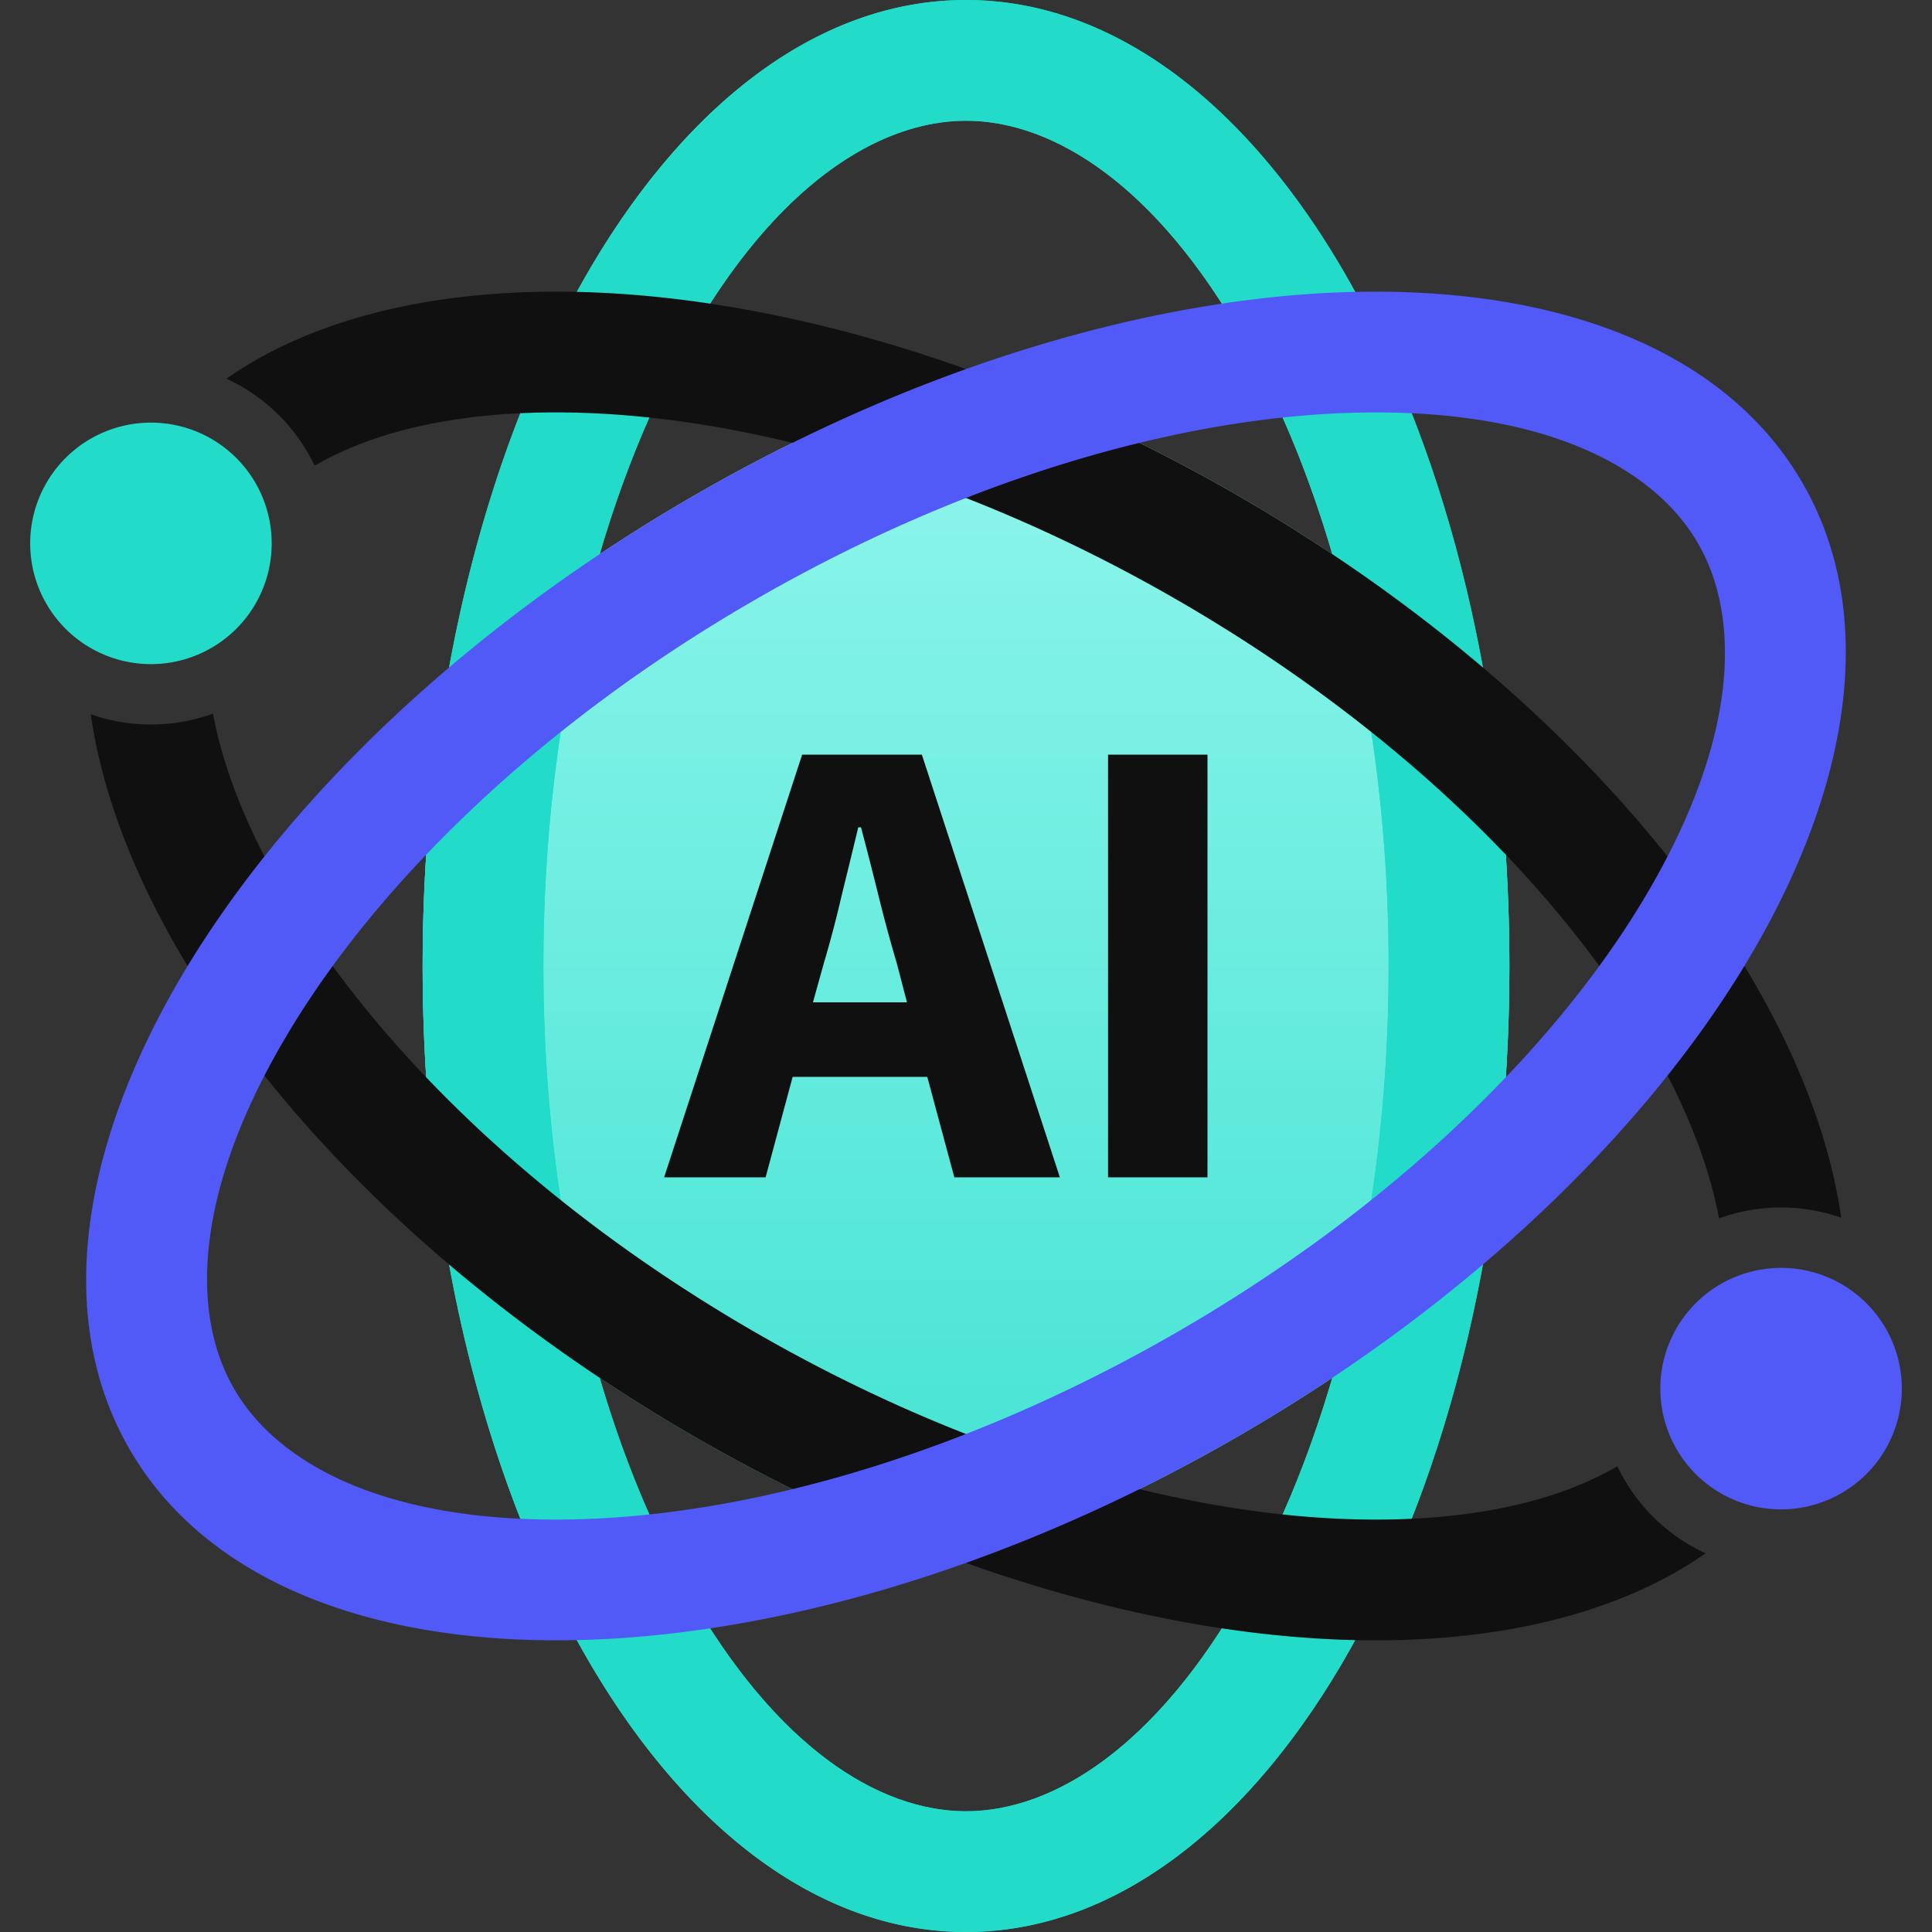
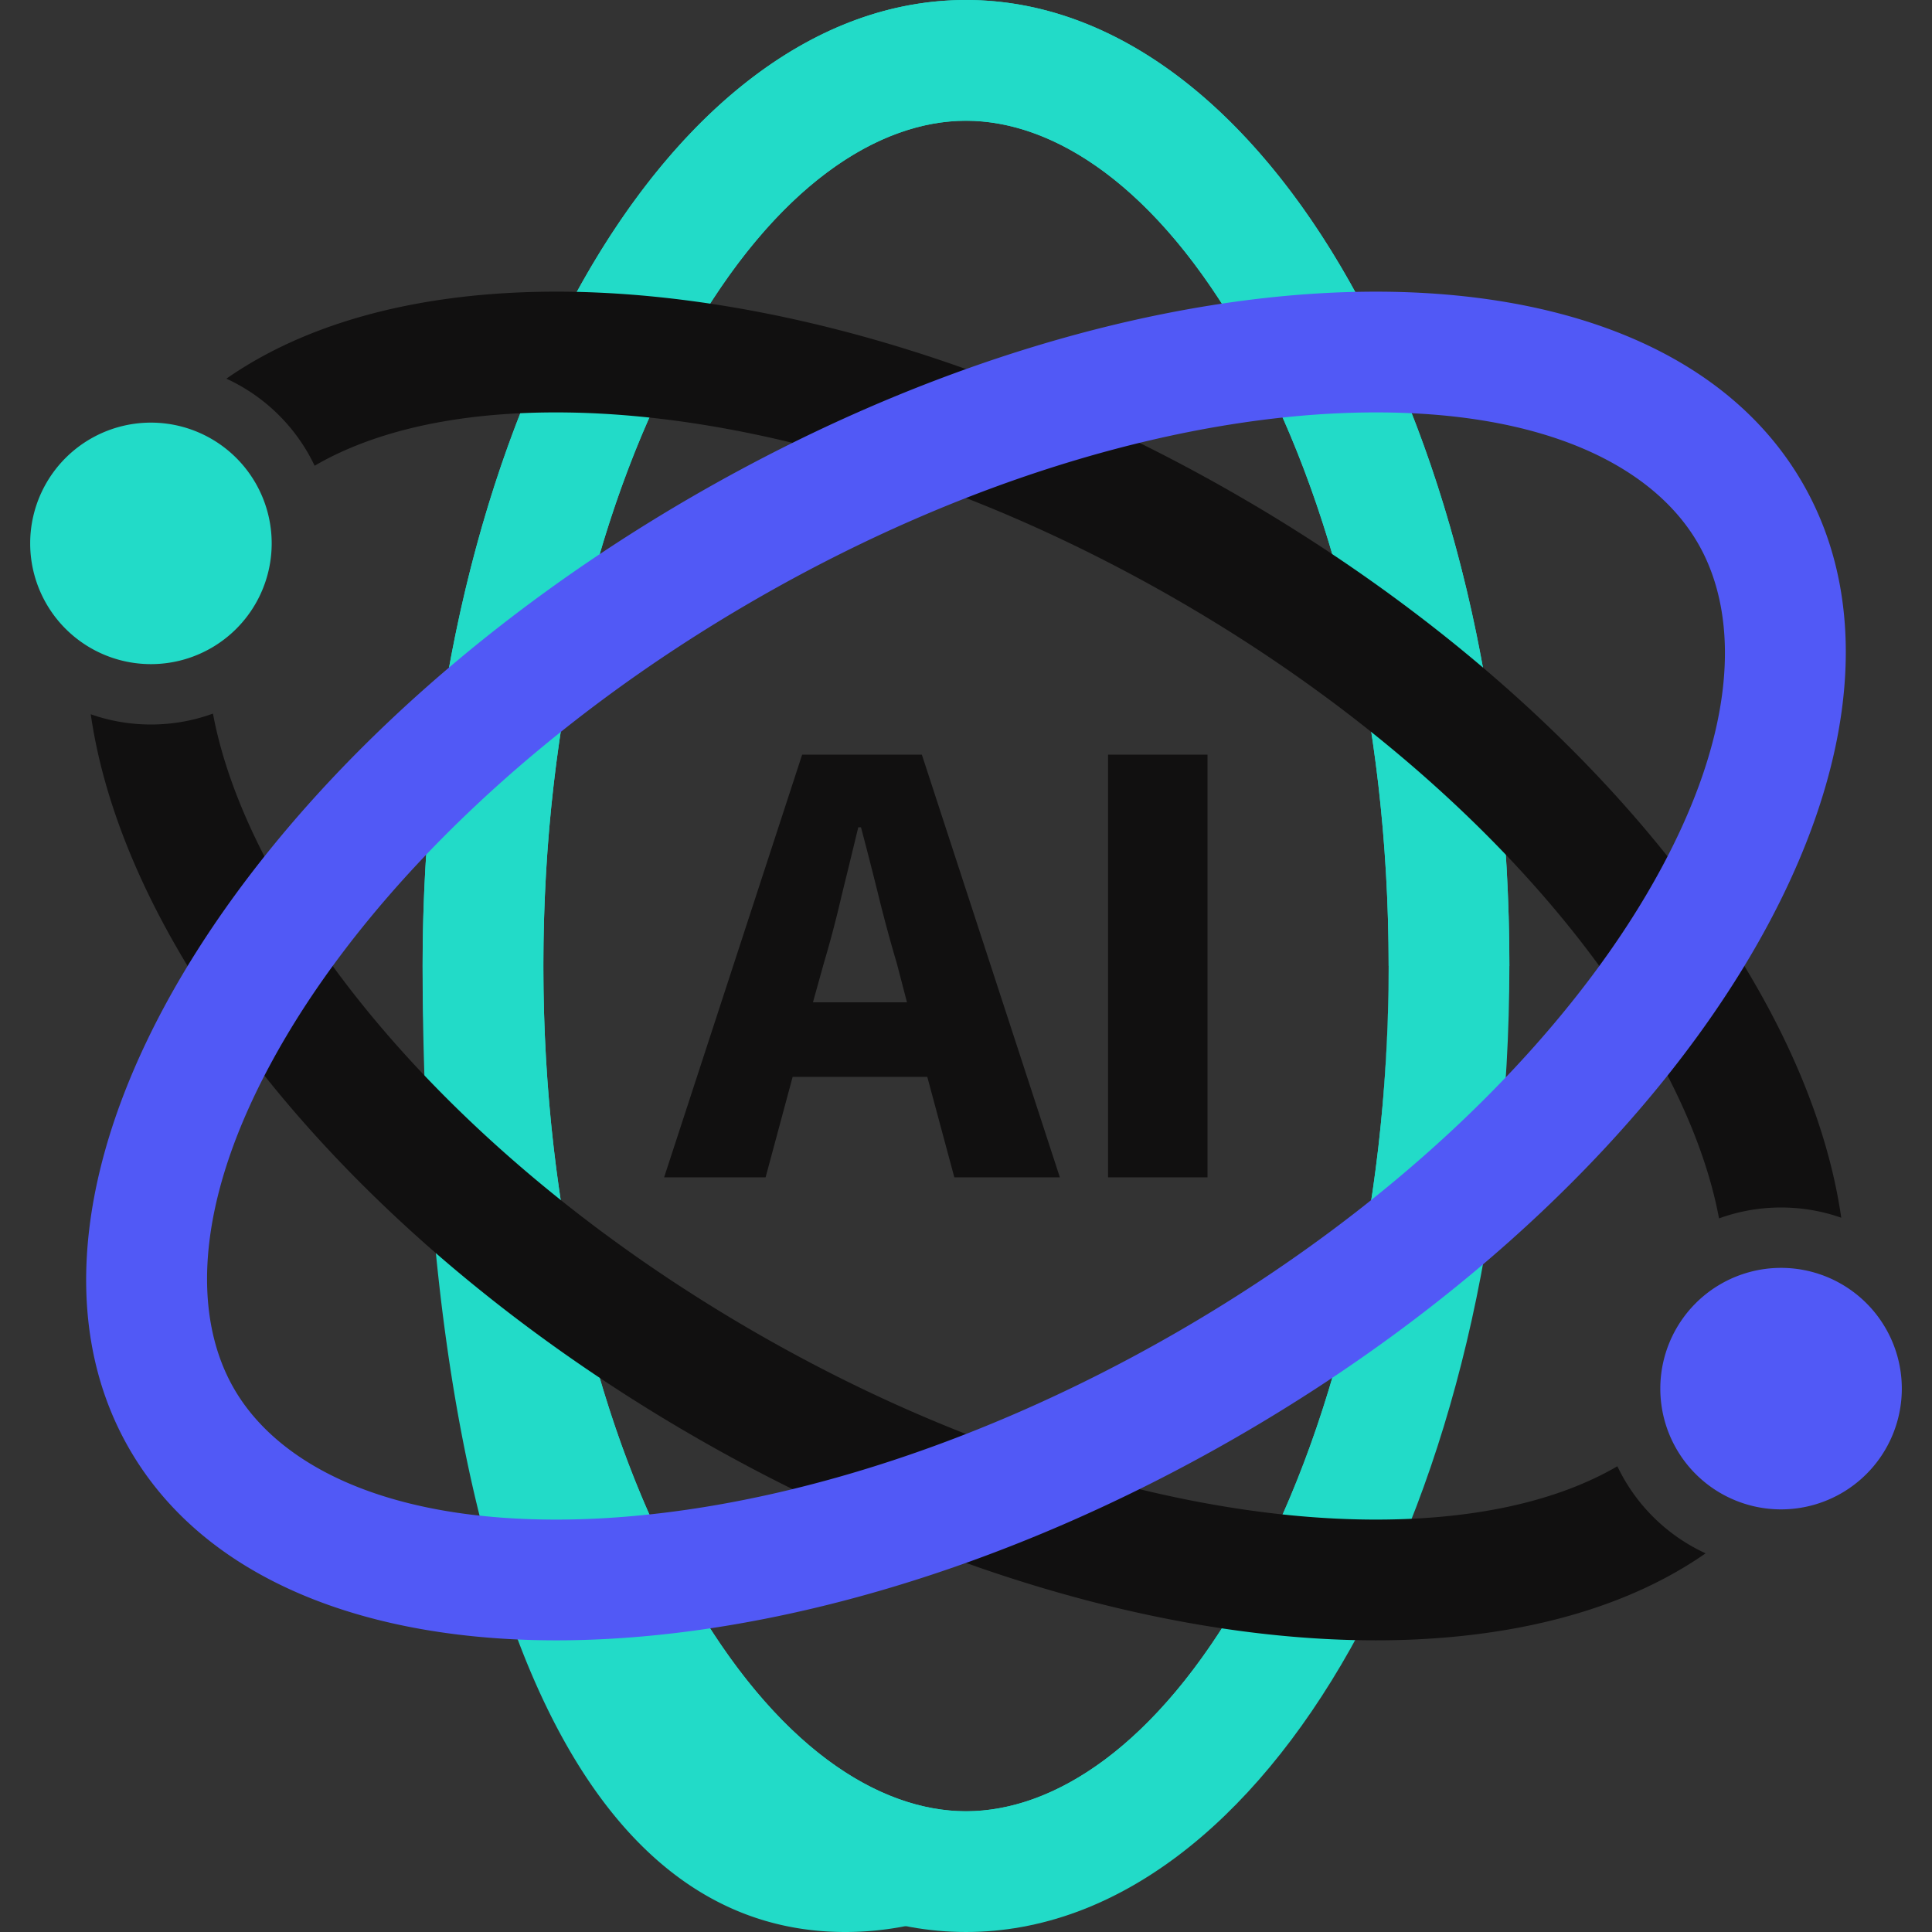
<svg xmlns="http://www.w3.org/2000/svg" width="120" height="120" fill="none">
  <rect width="100%" height="100%" fill="#333333" stroke="none" />
-   <path fill-rule="evenodd" clip-rule="evenodd" d="M27.892 78.538c4.523 3.842 9.63 7.456 15.233 10.69C48.728 92.463 54.41 95.08 60 97.076c5.589-1.996 11.272-4.613 16.875-7.848 5.603-3.234 10.71-6.848 15.233-10.69C93.174 72.7 93.75 66.469 93.75 60c0-6.47-.576-12.7-1.642-18.538-4.523-3.842-9.63-7.456-15.233-10.69C71.272 27.537 65.589 24.92 60 22.924c-5.589 1.997-11.272 4.613-16.875 7.848-5.603 3.234-10.71 6.848-15.233 10.69C26.826 47.3 26.25 53.531 26.25 60c0 6.47.576 12.7 1.642 18.538Z" fill="url(#a)" />
  <path fill-rule="evenodd" clip-rule="evenodd" d="M77.328 98.75C82.694 89.21 86.25 75.523 86.25 60c0-15.524-3.556-29.21-8.922-38.75C71.829 11.476 65.407 7.5 60 7.5s-11.83 3.975-17.328 13.75C37.306 30.79 33.75 44.477 33.75 60c0 15.524 3.556 29.21 8.922 38.75C48.171 108.524 54.593 112.5 60 112.5s11.83-3.975 17.328-13.75ZM60 120c18.64 0 33.75-26.863 33.75-60S78.64 0 60 0 26.25 26.863 26.25 60 41.36 120 60 120Z" fill="#22DBC8" />
-   <path fill-rule="evenodd" clip-rule="evenodd" d="M86.25 60c0 15.524-3.556 29.21-8.922 38.75C71.829 108.524 65.407 112.5 60 112.5s-11.83-3.975-17.328-13.75C37.306 89.21 33.75 75.523 33.75 60c0-15.524 3.556-29.21 8.922-38.75C48.171 11.476 54.593 7.5 60 7.5s11.83 3.975 17.328 13.75C82.694 30.79 86.25 44.477 86.25 60Zm7.5 0c0 33.137-15.11 60-33.75 60S26.25 93.137 26.25 60 41.36 0 60 0s33.75 26.863 33.75 60ZM9.375 41.25a7.5 7.5 0 1 0 0-15 7.5 7.5 0 0 0 0 15Z" fill="#22DBC8" />
+   <path fill-rule="evenodd" clip-rule="evenodd" d="M86.25 60c0 15.524-3.556 29.21-8.922 38.75C71.829 108.524 65.407 112.5 60 112.5s-11.83-3.975-17.328-13.75C37.306 89.21 33.75 75.523 33.75 60c0-15.524 3.556-29.21 8.922-38.75C48.171 11.476 54.593 7.5 60 7.5s11.83 3.975 17.328 13.75C82.694 30.79 86.25 44.477 86.25 60Zc0 33.137-15.11 60-33.75 60S26.25 93.137 26.25 60 41.36 0 60 0s33.75 26.863 33.75 60ZM9.375 41.25a7.5 7.5 0 1 0 0-15 7.5 7.5 0 0 0 0 15Z" fill="#22DBC8" />
  <path fill-rule="evenodd" clip-rule="evenodd" d="M17.778 55.632c5.579 9.417 15.652 19.339 29.097 27.101 13.444 7.762 27.073 11.526 38.019 11.648 6.837.077 11.979-1.222 15.564-3.308a11.296 11.296 0 0 0 5.48 5.407c-13.099 9.137-38.705 6.667-62.813-7.252C21.9 76.975 7.782 59.28 5.637 44.364c1.17.412 2.427.636 3.738.636 1.353 0 2.65-.239 3.852-.677.624 3.333 2.071 7.123 4.55 11.309Zm96.585 20.004c-2.145-14.916-16.264-32.61-37.488-44.864-24.109-13.92-49.715-16.389-62.813-7.252a11.295 11.295 0 0 1 5.48 5.407c3.585-2.086 8.727-3.385 15.564-3.308 10.945.122 24.574 3.886 38.019 11.648 13.444 7.762 23.518 17.684 29.097 27.101 2.479 4.186 3.927 7.976 4.55 11.309 1.202-.438 2.5-.677 3.853-.677 1.31 0 2.568.224 3.738.636Z" fill="#111010" />
  <path fill-rule="evenodd" clip-rule="evenodd" d="M73.125 82.733C59.68 90.495 46.05 94.26 35.105 94.381c-11.214.126-17.868-3.448-20.571-8.131-2.704-4.682-2.473-12.232 3.244-21.882 5.579-9.417 15.652-19.339 29.097-27.101 13.444-7.762 27.073-11.526 38.019-11.648 11.215-.126 17.869 3.449 20.572 8.131 2.704 4.682 2.472 12.232-3.244 21.882-5.58 9.417-15.653 19.339-29.097 27.101Zm3.75 6.495C48.177 105.797 17.358 106.142 8.038 90c-9.32-16.142 6.39-42.66 35.087-59.228C71.822 14.203 102.642 13.858 111.96 30c9.32 16.142-6.389 42.66-35.086 59.228Zm33.75 4.522a7.5 7.5 0 1 0 0-15 7.5 7.5 0 0 0 0 15Z" fill="#5159F6" />
  <path fill-rule="evenodd" clip-rule="evenodd" d="m50.494 62.255.672-2.416a69.38 69.38 0 0 0 1.093-4.147 805.63 805.63 0 0 0 1.05-4.308h.168c.364 1.37.728 2.792 1.093 4.268a90.665 90.665 0 0 0 1.134 4.187l.63 2.416h-5.84Zm-.672-15.38-8.572 26.25h6.303l1.68-6.24h8.362l1.68 6.24h6.555l-8.571-26.25h-7.437Zm19.001 0v26.25H75v-26.25h-6.177Z" fill="#111010" />
  <defs>
    <linearGradient id="a" x1="60" y1="-7.972" x2="60" y2="126.206" gradientUnits="userSpaceOnUse">
      <stop stop-color="#B3FEF7" />
      <stop offset="1" stop-color="#22DBC8" />
    </linearGradient>
  </defs>
</svg>